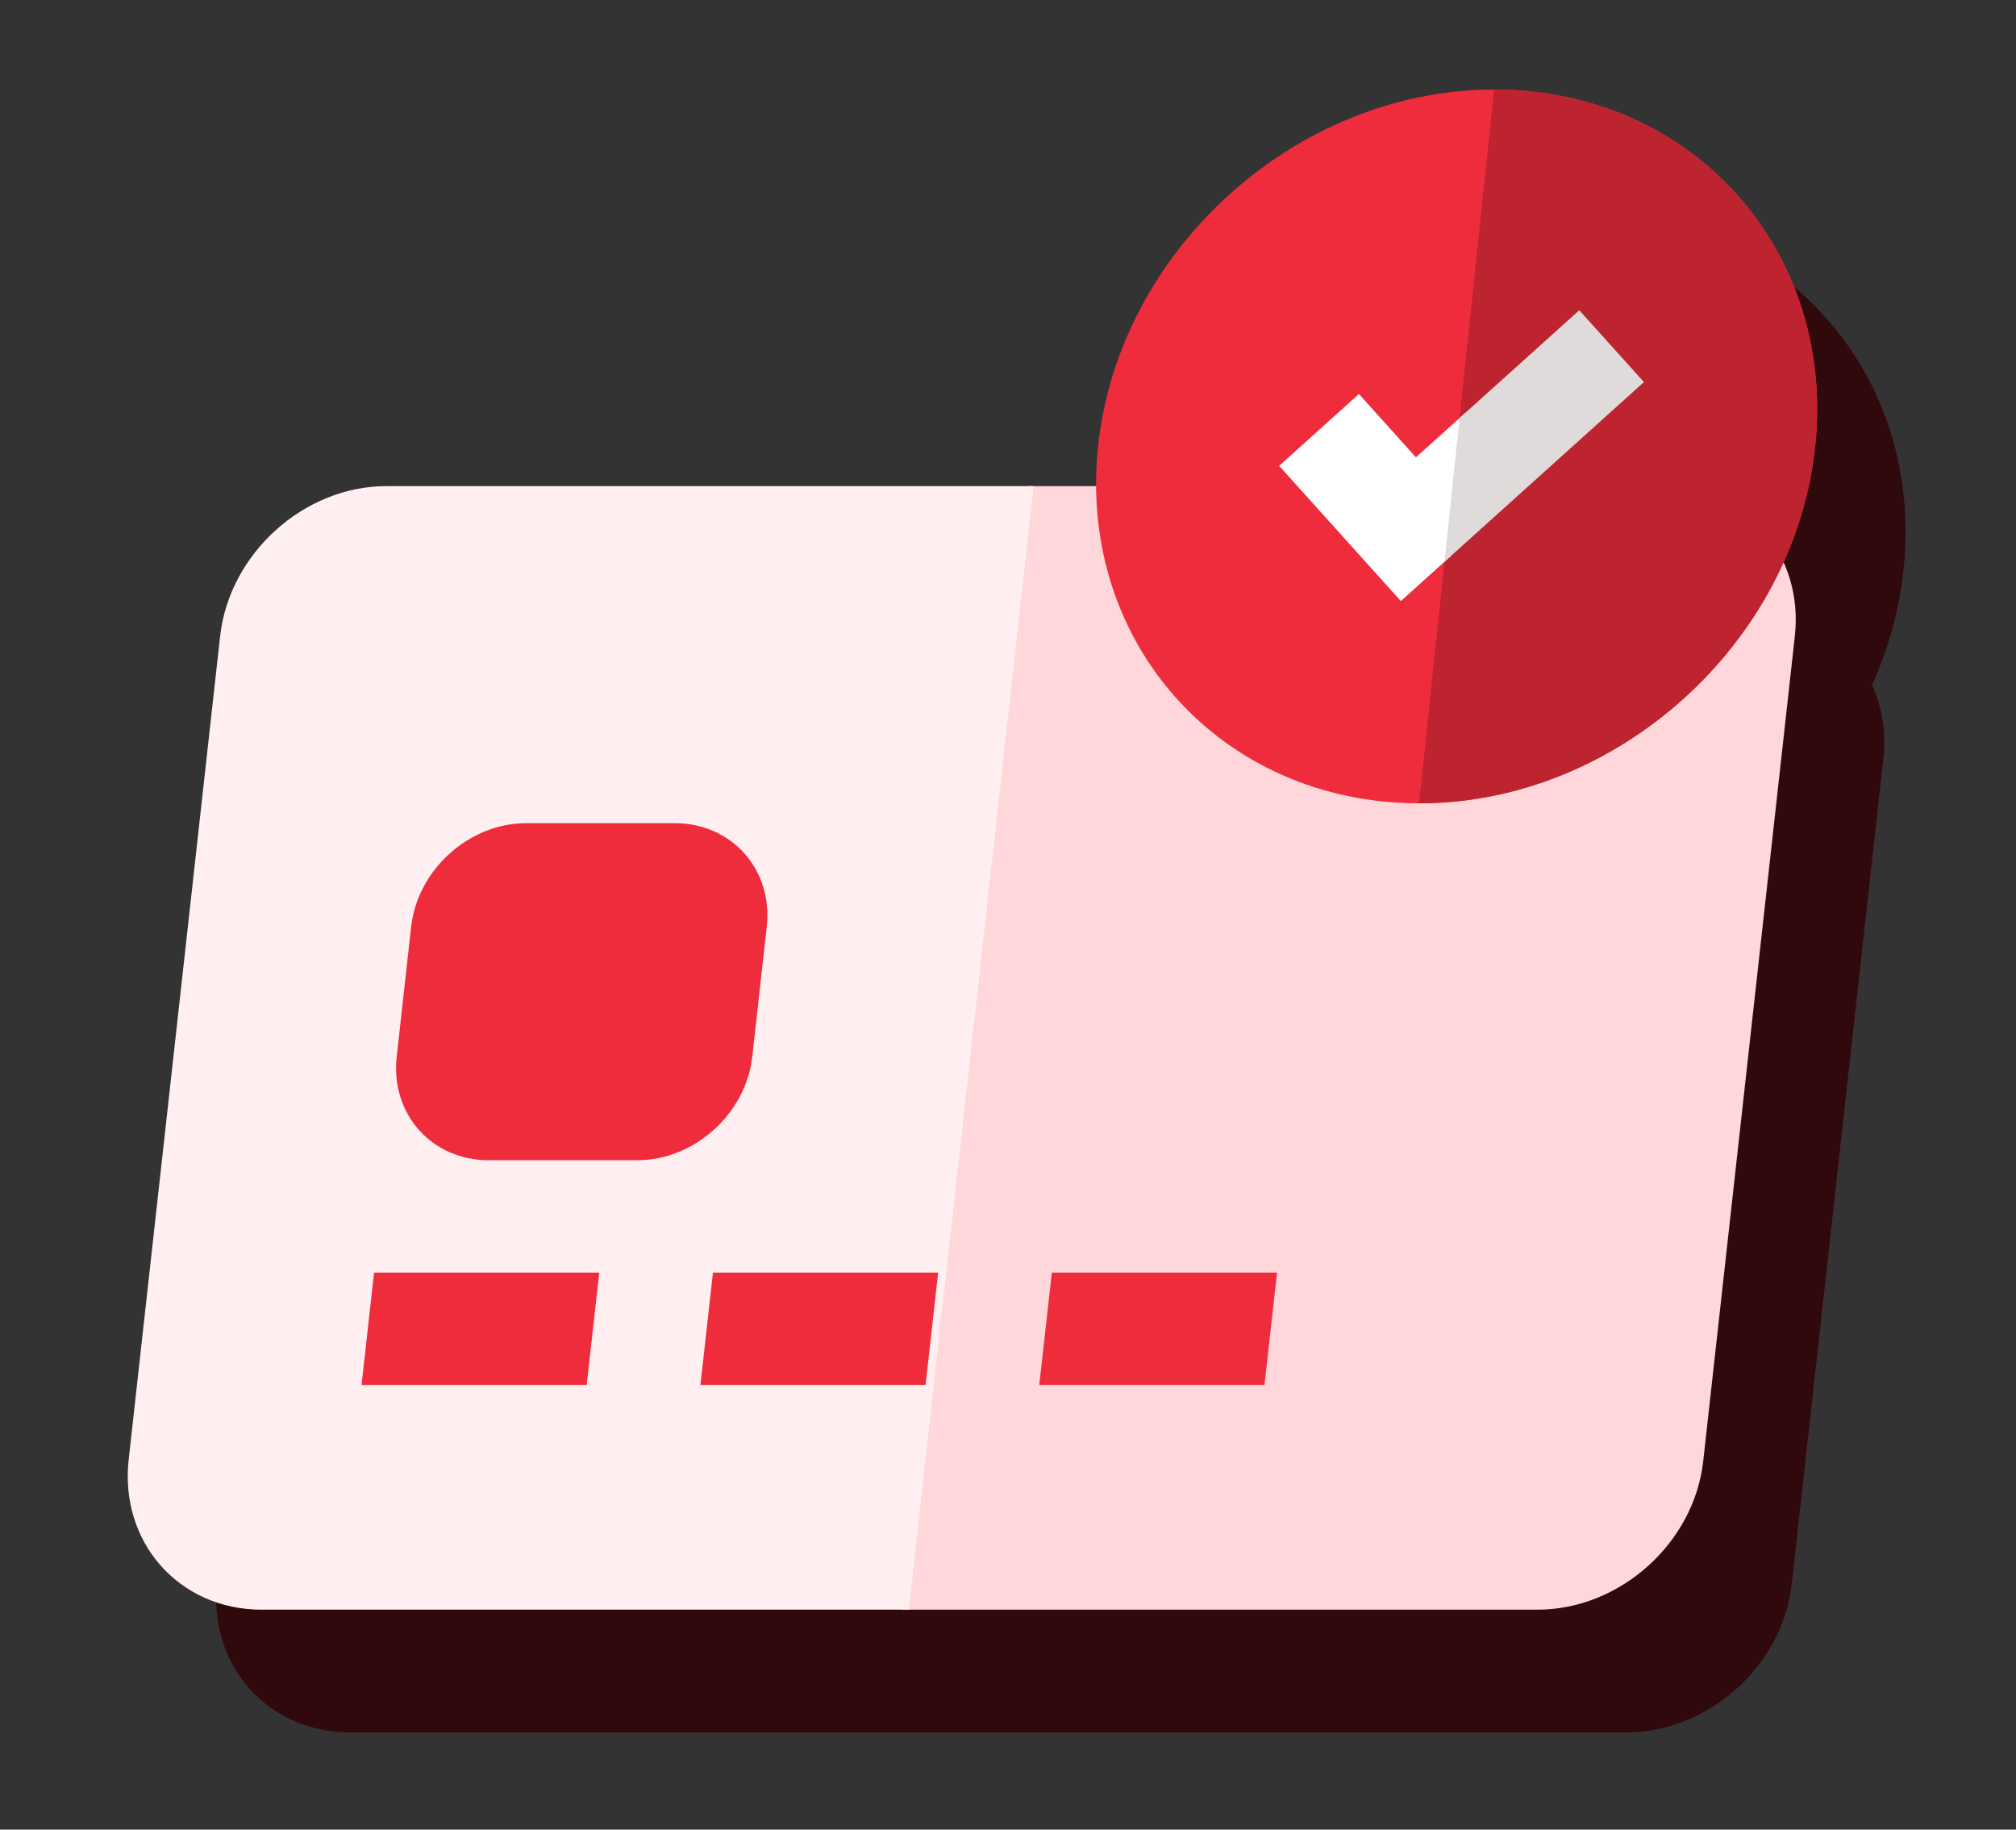
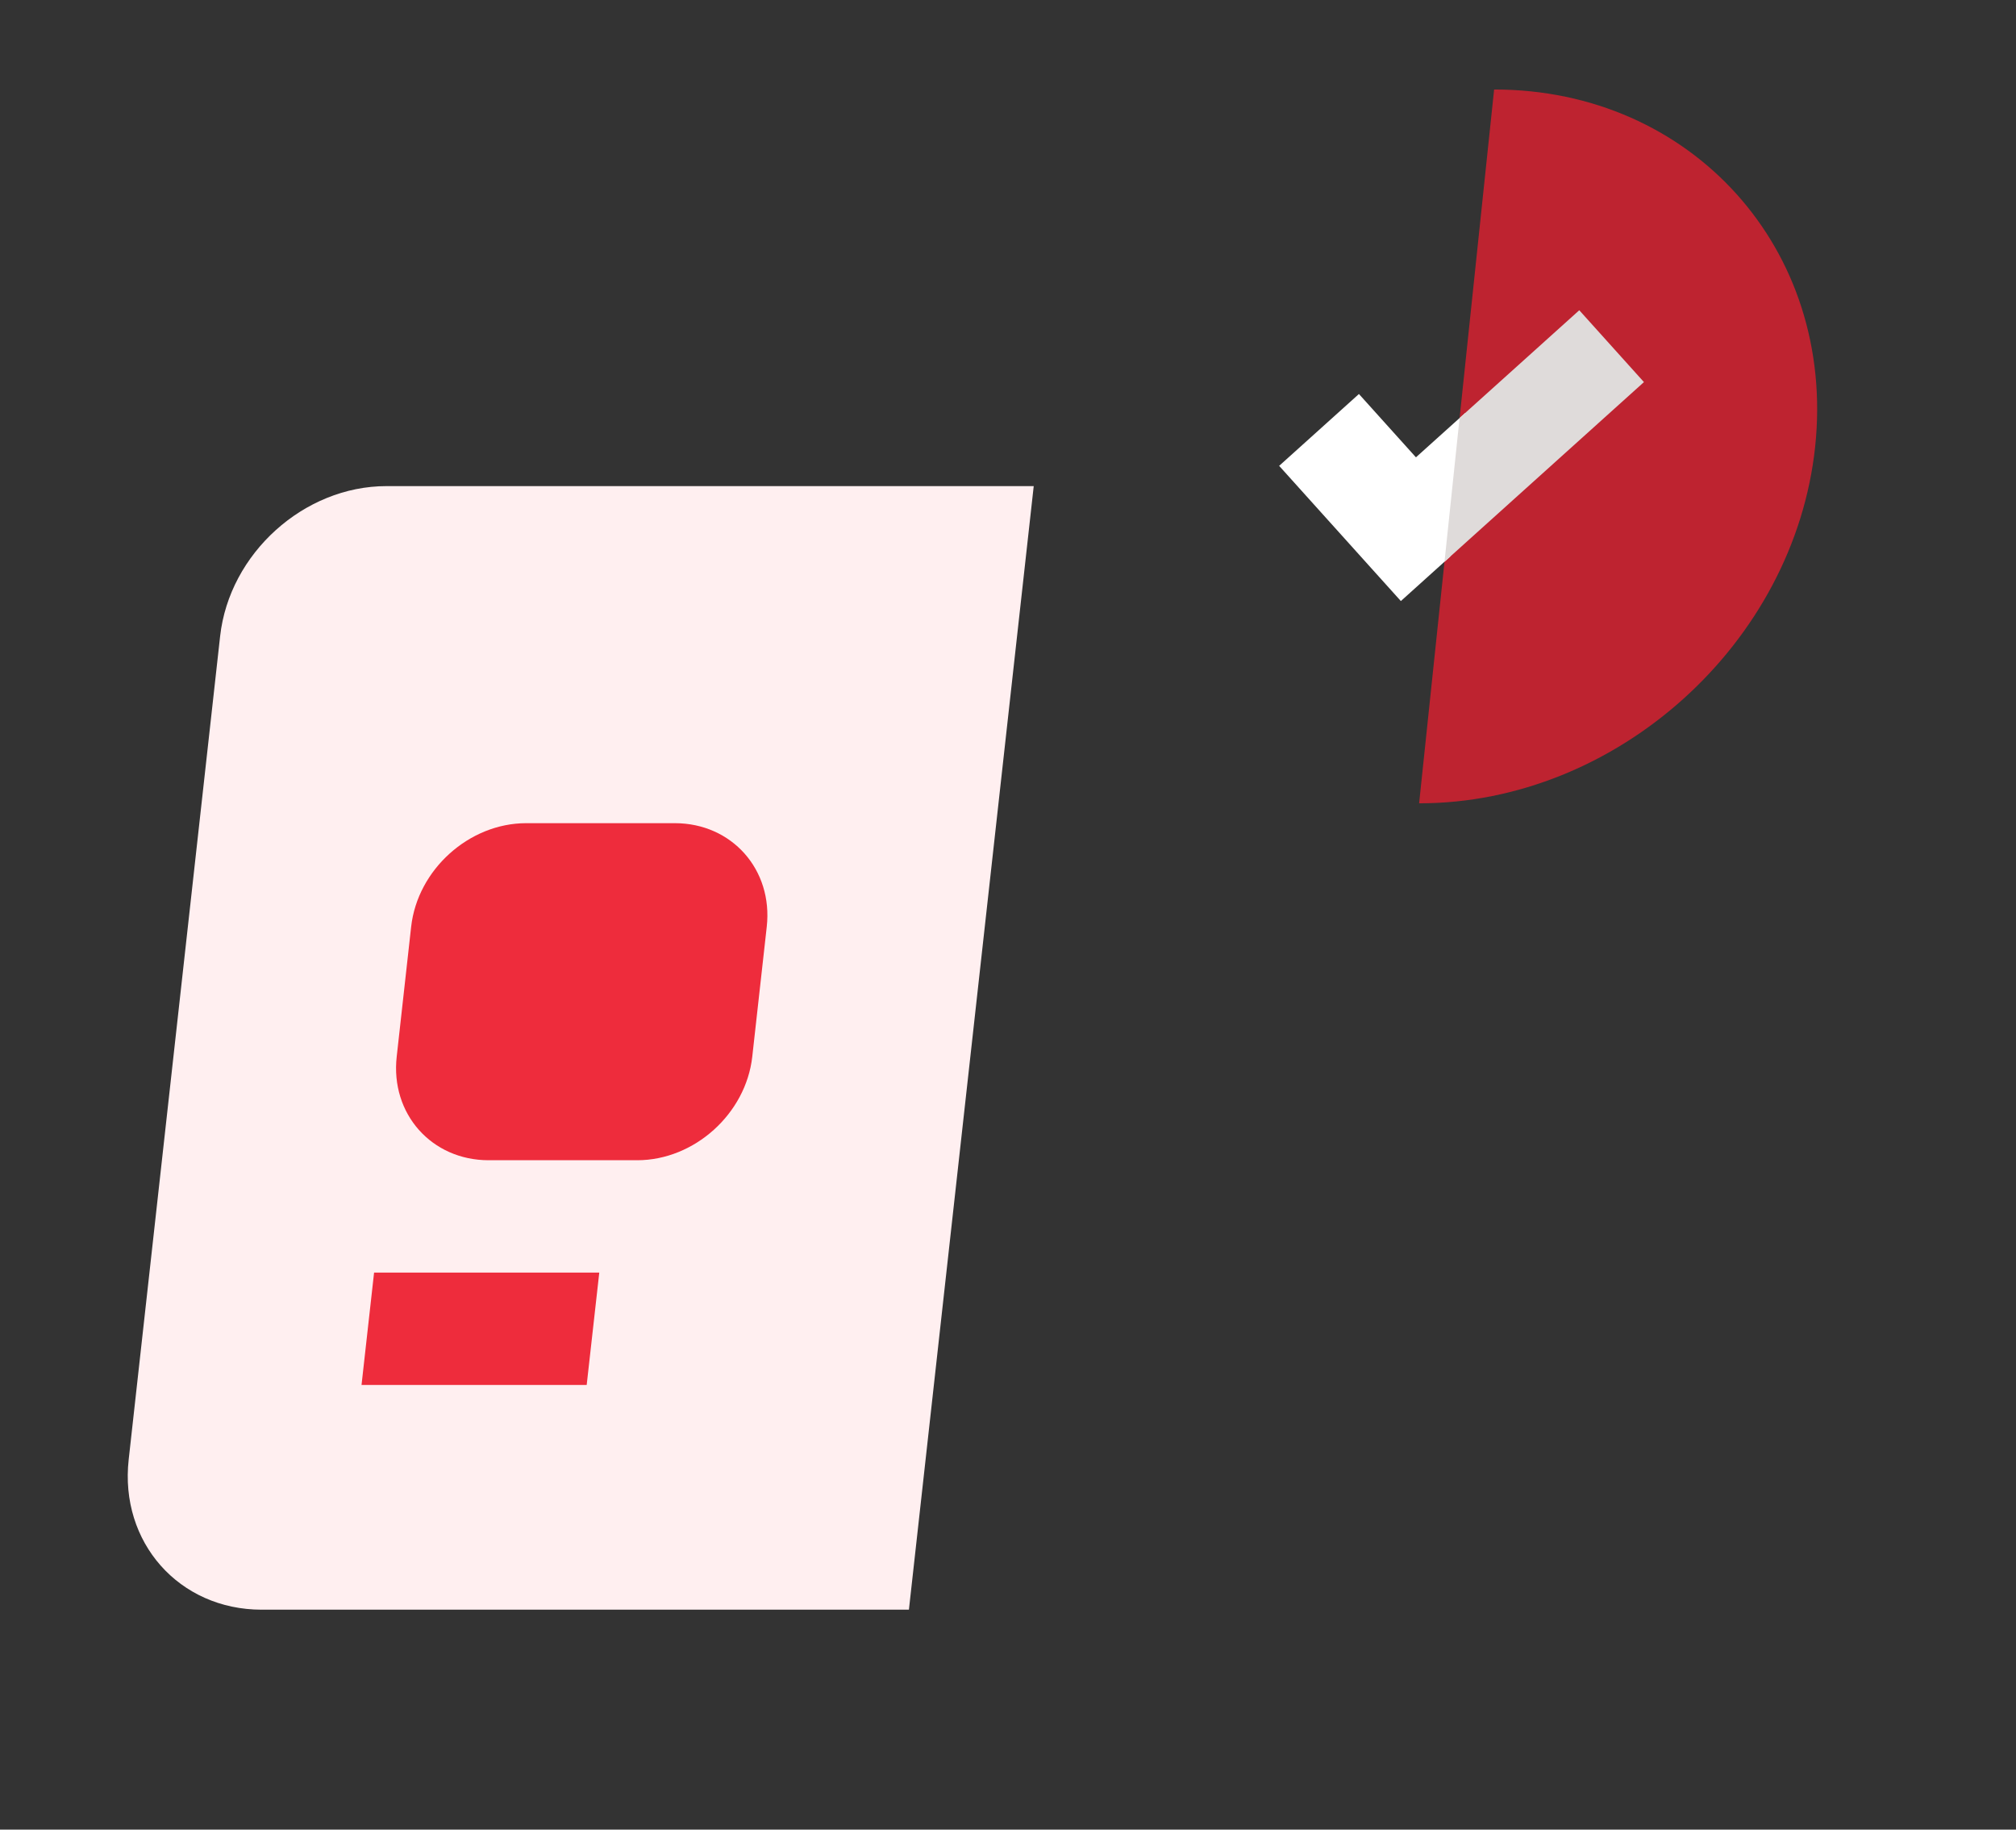
<svg xmlns="http://www.w3.org/2000/svg" width="54" height="49" viewBox="0 0 54 49" fill="none">
  <rect x="0" y="0" width="54" height="49" fill="#333333" stroke="none" />
  <g id="Frame 1707478865">
    <g id="Group 1707478962">
-       <path id="Union" fill-rule="evenodd" clip-rule="evenodd" d="M31.78 15.242C31.743 15.602 31.726 15.956 31.728 16.306H30H29.89H12.719C10.508 16.306 8.509 18.109 8.263 20.327L5.816 42.376C5.57 44.593 7.168 46.397 9.379 46.397H26.55H26.66H43.553C45.762 46.397 47.75 44.617 47.994 42.422L50.446 20.327C50.526 19.607 50.412 18.93 50.145 18.345C50.584 17.372 50.876 16.328 50.99 15.242C51.544 9.972 47.689 5.684 42.396 5.684C37.097 5.684 32.334 9.972 31.78 15.242Z" fill="#30090C" />
      <g id="Group 1707478961">
        <g id="Group">
-           <path id="Vector" d="M48.076 17.04L45.622 39.132C45.378 41.329 43.39 43.11 41.181 43.11H24.18L27.522 13.019H44.514C46.725 13.019 48.322 14.822 48.076 17.04Z" fill="#FFD6D9" />
          <path id="Vector_2" d="M27.689 13.019L24.346 43.11H7.009C4.798 43.11 3.2 41.306 3.447 39.089L5.896 17.04C6.142 14.822 8.14 13.019 10.351 13.019L27.689 13.019Z" fill="#FFEFF0" />
          <path id="Vector_3" d="M18.074 22.046H14.095C12.566 22.046 11.184 23.29 11.013 24.82L10.626 28.299C10.455 29.829 11.56 31.073 13.089 31.073H17.068C18.597 31.073 19.98 29.829 20.15 28.299L20.538 24.82C20.708 23.29 19.603 22.046 18.074 22.046Z" fill="#EE2C3C" />
          <path id="Vector_4" d="M10.02 34.082H16.052L15.715 37.091H9.684L10.02 34.082Z" fill="#EE2C3C" />
-           <path id="Vector_5" d="M19.097 34.082H25.129L24.792 37.091H18.761L19.097 34.082Z" fill="#EE2C3C" />
-           <path id="Vector_6" d="M28.175 34.082H34.206L33.87 37.091H27.838L28.175 34.082Z" fill="#EE2C3C" />
        </g>
        <g id="g5036">
          <g id="g5042">
-             <path id="path5044" d="M38.018 21.514C32.718 21.514 28.858 17.226 29.412 11.955C29.966 6.685 34.728 2.397 40.027 2.397C45.32 2.397 49.175 6.685 48.621 11.955C48.067 17.226 43.311 21.514 38.018 21.514Z" fill="#EE2C3C" />
-           </g>
+             </g>
          <g id="g5046">
            <path id="path5048" d="M40.027 2.397C40.025 2.397 40.023 2.397 40.021 2.397L38.012 21.514C38.014 21.514 38.016 21.514 38.018 21.514C43.31 21.514 48.067 17.226 48.621 11.955C49.175 6.685 45.32 2.397 40.027 2.397Z" fill="#BE2330" />
          </g>
          <g id="g5050">
            <path id="path5052" d="M39.249 11.058L37.927 12.248L36.4 10.552L34.263 12.476L37.523 16.097L38.844 14.907L39.249 11.058Z" fill="white" />
          </g>
          <g id="g5054">
            <path id="path5056" d="M42.302 8.309L39.096 11.195L38.692 15.044L44.034 10.233L42.302 8.309Z" fill="#DFDBDA" />
          </g>
        </g>
      </g>
    </g>
  </g>
</svg>